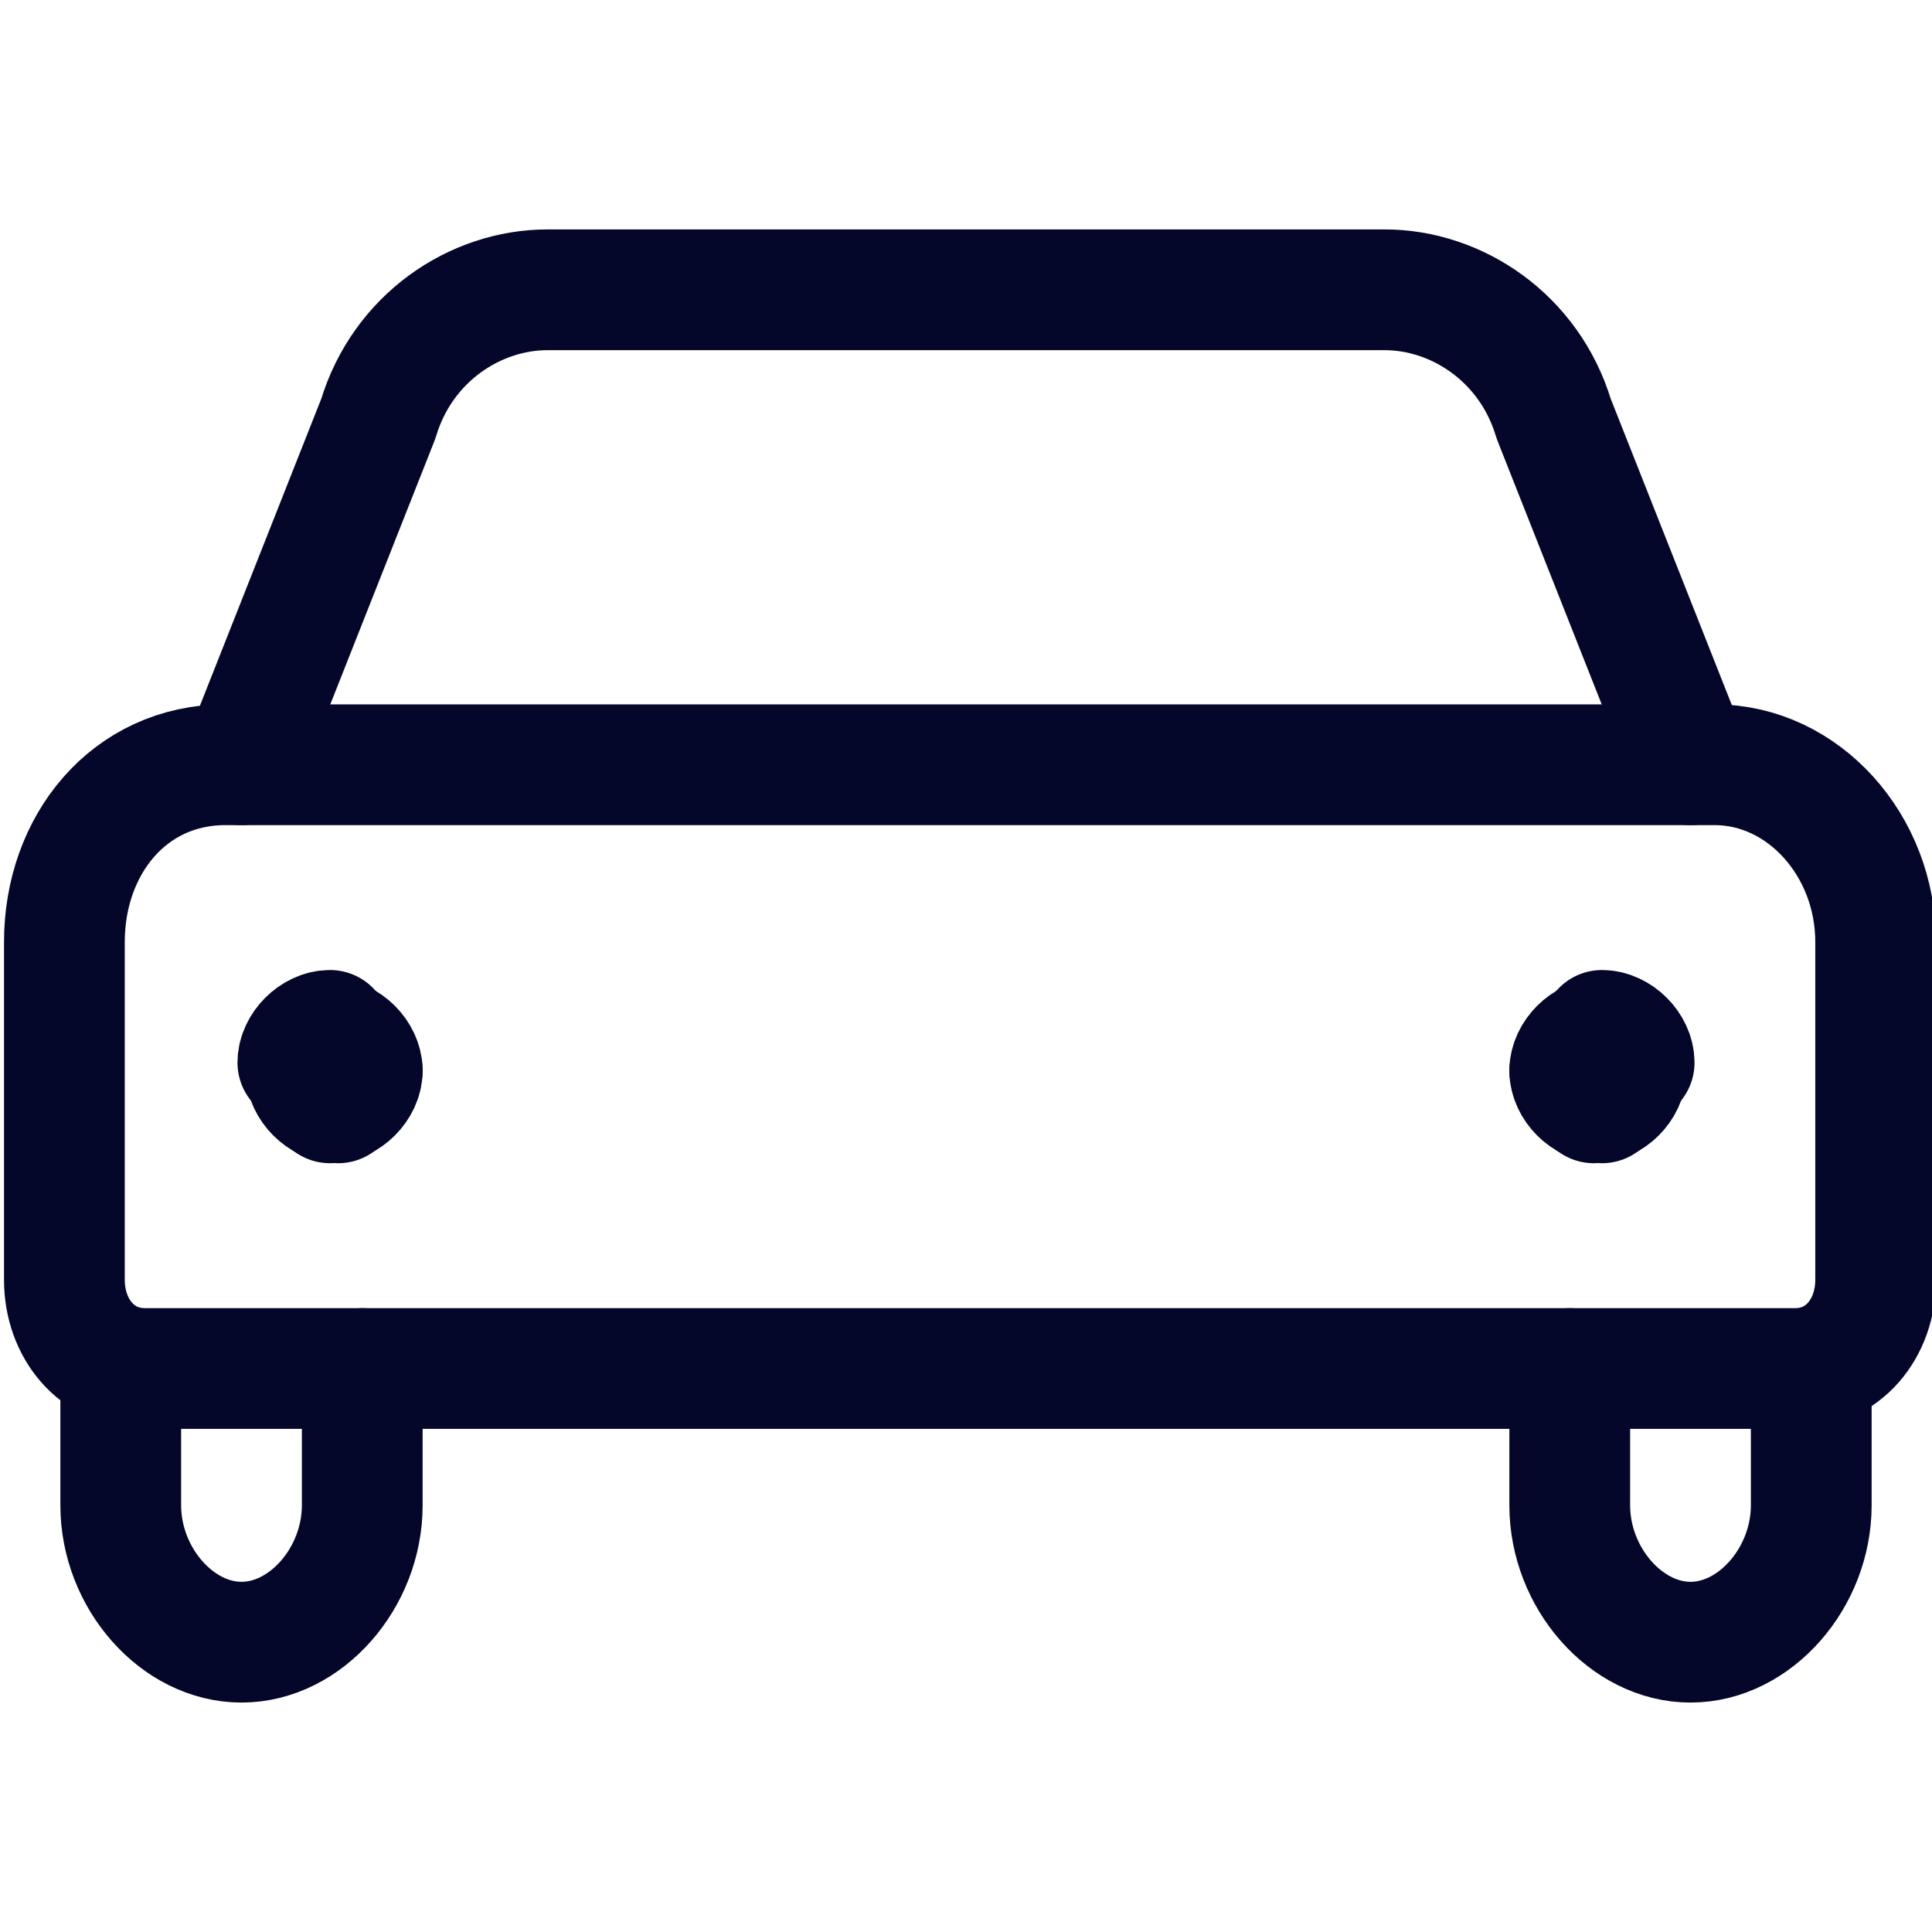
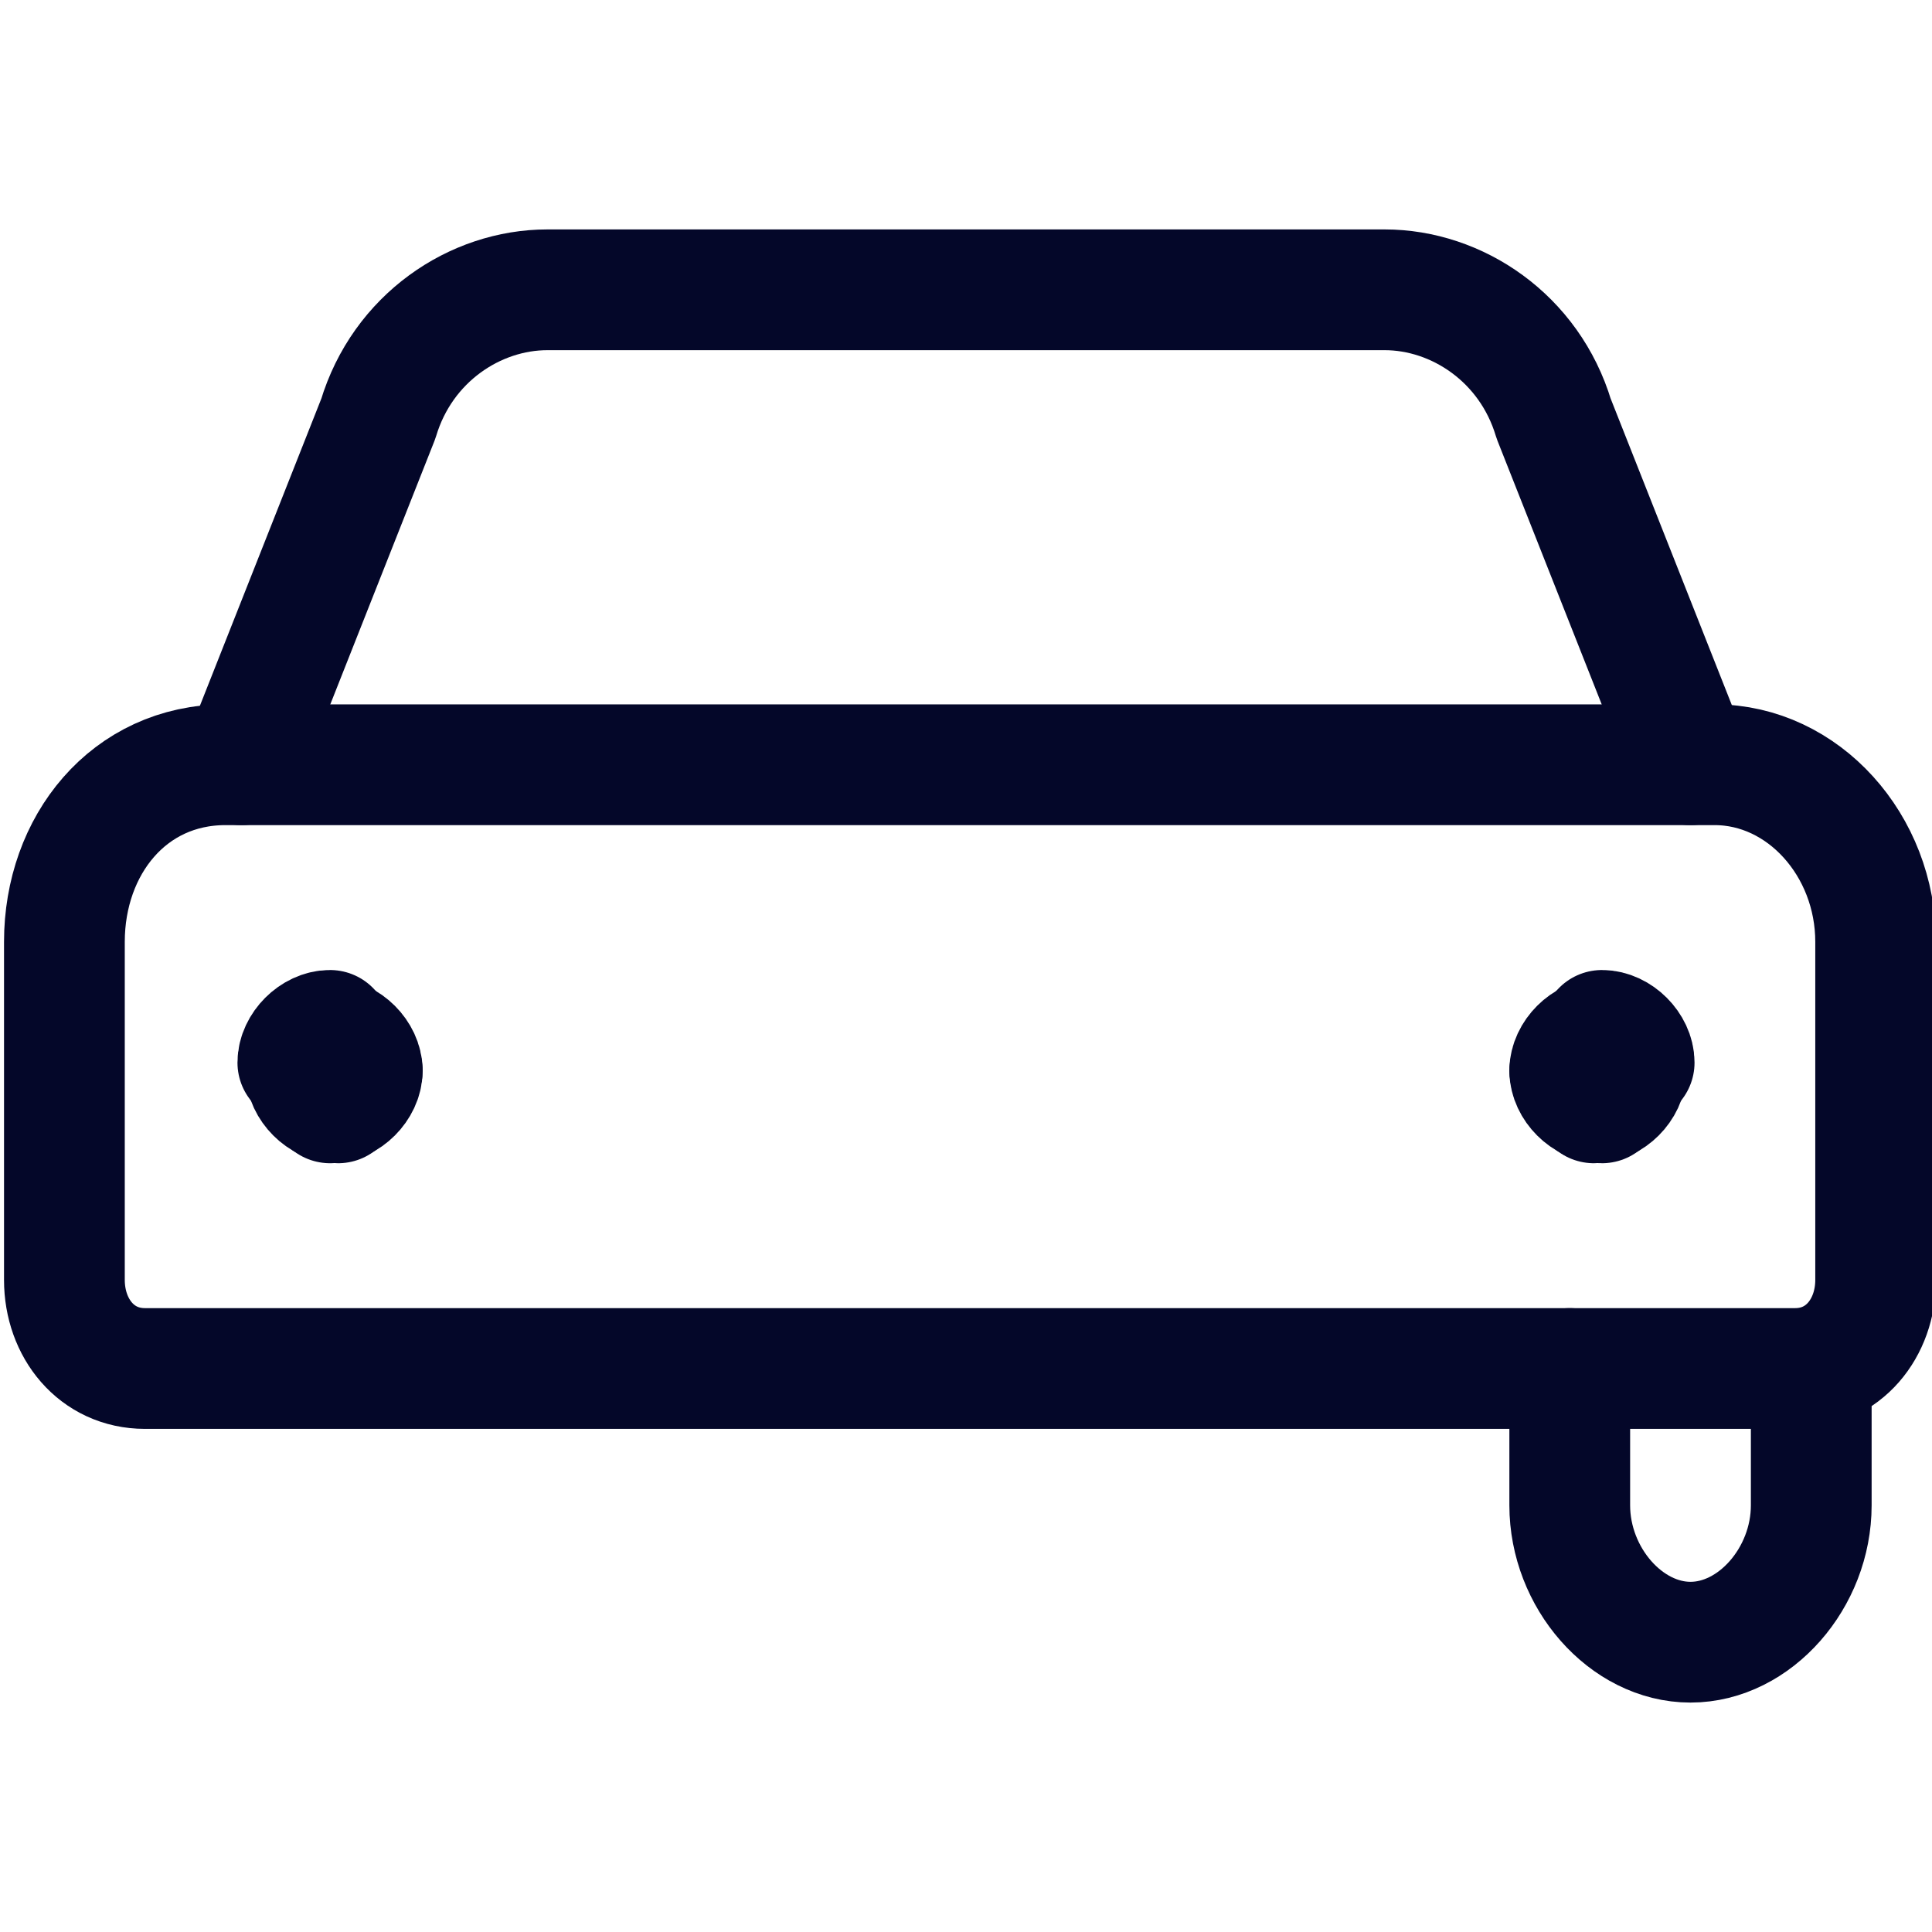
<svg xmlns="http://www.w3.org/2000/svg" version="1.1" id="Ebene_1" x="0px" y="0px" viewBox="0 0 24 24" style="enable-background:new 0 0 24 24;" xml:space="preserve">
  <style type="text/css">
	.st0{fill:none;stroke:#040729;stroke-width:1.5;stroke-linecap:round;stroke-linejoin:round;}
</style>
  <path class="st0" d="M21,9.5l-1.7-4.3c-0.3-1-1.2-1.6-2.1-1.6H6.8C5.9,3.6,5,4.2,4.7,5.2L3,9.5" />
-   <path class="st0" d="M1.5,17v1.7c0,0.9,0.7,1.7,1.5,1.7s1.5-0.8,1.5-1.7V17" />
  <path class="st0" d="M22.5,17v1.7c0,0.9-0.7,1.7-1.5,1.7s-1.5-0.8-1.5-1.7V17" />
  <path class="st0" d="M19.9,12.8c0.2,0,0.4,0.2,0.4,0.4" />
  <path class="st0" d="M19.5,13.3c0-0.2,0.2-0.4,0.4-0.4" />
  <path class="st0" d="M19.9,13.7c-0.2,0-0.4-0.2-0.4-0.4" />
  <path class="st0" d="M20.2,13.3c0,0.2-0.2,0.4-0.4,0.4" />
  <path class="st0" d="M4.1,12.8c-0.2,0-0.4,0.2-0.4,0.4" />
  <path class="st0" d="M4.5,13.3c0-0.2-0.2-0.4-0.4-0.4" />
  <path class="st0" d="M4.1,13.7c0.2,0,0.4-0.2,0.4-0.4" />
  <path class="st0" d="M3.8,13.3c0,0.2,0.2,0.4,0.4,0.4" />
  <path class="st0" d="M2.8,9.5h18.5c1.1,0,2,1,2,2.2v4.2c0,0.6-0.4,1.1-1,1.1H1.8c-0.6,0-1-0.5-1-1.1v-4.2C0.8,10.5,1.6,9.5,2.8,9.5z  " />
</svg>